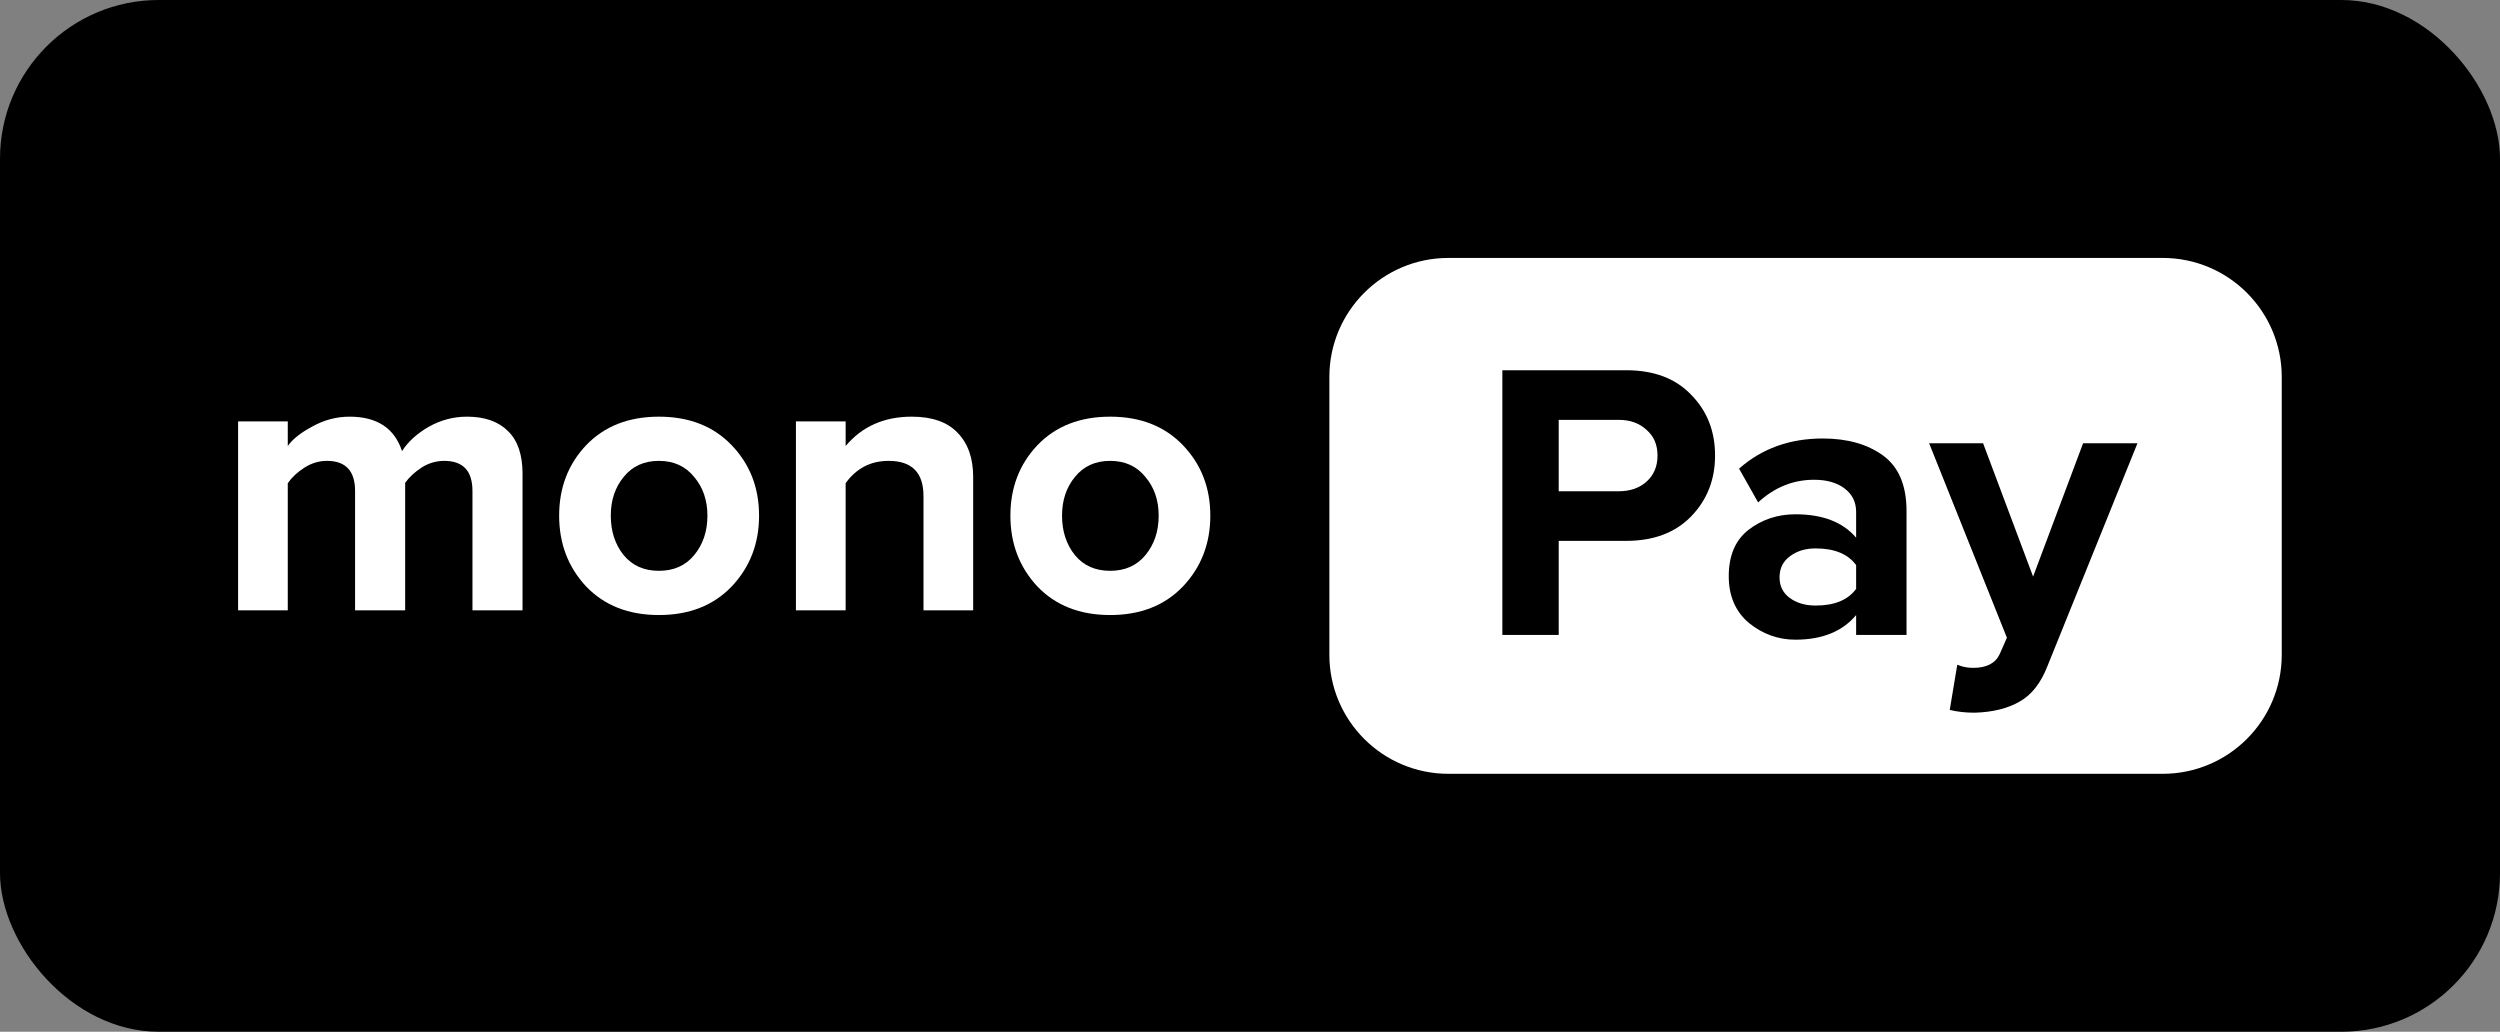
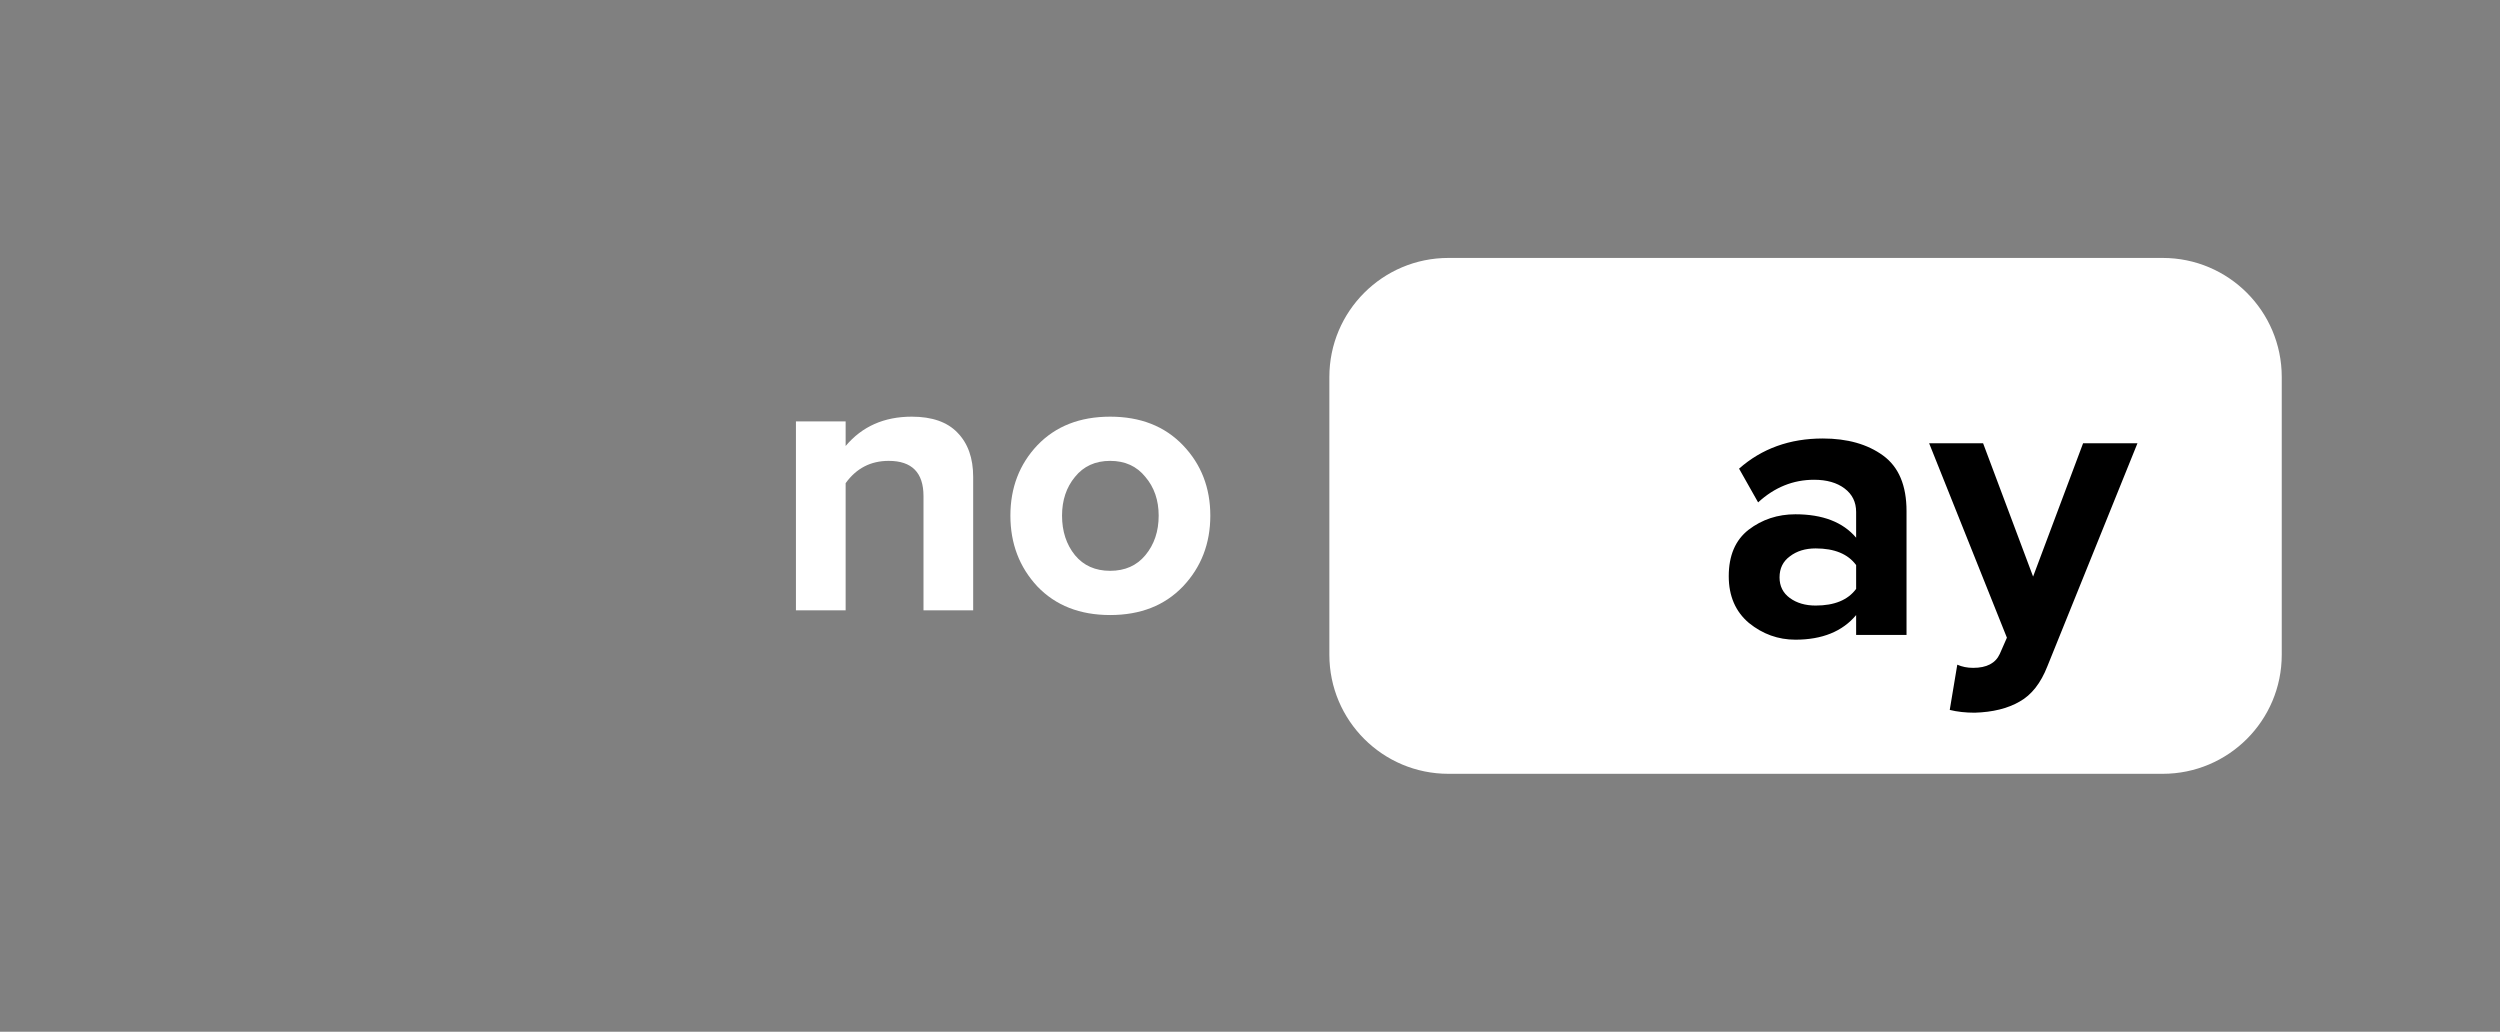
<svg xmlns="http://www.w3.org/2000/svg" width="126" height="52" viewBox="0 0 126 52" fill="none">
  <rect x="0" y="0" width="126" height="52" fill="#808080" stroke="none" />
-   <rect width="126" height="52" rx="8" fill="black" />
  <g clip-path="url(#clip0_107_11)">
    <path d="M109 13H73C69.686 13 67 15.686 67 19V33C67 36.314 69.686 39 73 39H109C112.314 39 115 36.314 115 33V19C115 15.686 112.314 13 109 13Z" fill="white" />
-     <path d="M78.559 32H75.719V18.66H81.959C83.359 18.66 84.452 19.073 85.239 19.9C86.039 20.713 86.439 21.733 86.439 22.96C86.439 24.173 86.039 25.193 85.239 26.02C84.439 26.847 83.345 27.26 81.959 27.26H78.559V32ZM81.579 24.76C82.152 24.76 82.619 24.6 82.979 24.28C83.352 23.947 83.539 23.507 83.539 22.96C83.539 22.413 83.352 21.98 82.979 21.66C82.619 21.327 82.152 21.16 81.579 21.16H78.559V24.76H81.579Z" fill="black" />
    <path d="M96.089 32H93.549V31C92.856 31.827 91.836 32.24 90.489 32.24C89.622 32.24 88.842 31.96 88.149 31.4C87.469 30.827 87.129 30.04 87.129 29.04C87.129 28 87.462 27.22 88.129 26.7C88.809 26.18 89.596 25.92 90.489 25.92C91.862 25.92 92.882 26.314 93.549 27.1V25.8C93.549 25.307 93.356 24.913 92.969 24.62C92.582 24.327 92.069 24.18 91.429 24.18C90.376 24.18 89.436 24.56 88.609 25.32L87.649 23.62C88.796 22.607 90.202 22.1 91.869 22.1C93.109 22.1 94.122 22.387 94.909 22.96C95.696 23.534 96.089 24.467 96.089 25.76V32ZM91.509 30.52C92.456 30.52 93.136 30.24 93.549 29.68V28.48C93.136 27.92 92.456 27.64 91.509 27.64C90.989 27.64 90.556 27.773 90.209 28.04C89.862 28.294 89.689 28.647 89.689 29.1C89.689 29.54 89.862 29.887 90.209 30.14C90.556 30.393 90.989 30.52 91.509 30.52Z" fill="black" />
    <path d="M98.267 35.78L98.647 33.5C98.888 33.607 99.154 33.66 99.448 33.66C100.128 33.66 100.574 33.427 100.788 32.96L101.148 32.14L97.228 22.34H99.948L102.468 29.06L104.988 22.34H107.728L103.188 33.58C102.854 34.433 102.388 35.027 101.788 35.36C101.188 35.707 100.434 35.893 99.528 35.92C99.061 35.92 98.641 35.873 98.267 35.78Z" fill="black" />
-     <path d="M26.336 30.761H23.812V24.747C23.812 23.734 23.339 23.228 22.392 23.228C21.985 23.228 21.603 23.34 21.248 23.564C20.907 23.787 20.631 24.043 20.42 24.333V30.761H17.896V24.747C17.896 23.734 17.423 23.228 16.476 23.228C16.082 23.228 15.707 23.34 15.352 23.564C14.997 23.787 14.715 24.05 14.504 24.352V30.761H12V21.237H14.504V22.479C14.741 22.137 15.155 21.808 15.747 21.493C16.338 21.164 16.963 21 17.62 21C19 21 19.881 21.578 20.262 22.735C20.565 22.262 21.012 21.855 21.603 21.513C22.208 21.171 22.852 21 23.536 21C24.43 21 25.12 21.243 25.606 21.73C26.093 22.203 26.336 22.919 26.336 23.879V30.761Z" fill="white" />
-     <path d="M36.877 29.558C35.957 30.518 34.734 30.998 33.209 30.998C31.684 30.998 30.462 30.518 29.541 29.558C28.634 28.585 28.181 27.396 28.181 25.989C28.181 24.582 28.634 23.399 29.541 22.439C30.462 21.48 31.684 21 33.209 21C34.734 21 35.957 21.48 36.877 22.439C37.797 23.399 38.257 24.582 38.257 25.989C38.257 27.396 37.797 28.585 36.877 29.558ZM31.434 27.981C31.868 28.506 32.46 28.769 33.209 28.769C33.959 28.769 34.55 28.506 34.984 27.981C35.431 27.442 35.654 26.778 35.654 25.989C35.654 25.213 35.431 24.563 34.984 24.037C34.55 23.498 33.959 23.228 33.209 23.228C32.46 23.228 31.868 23.498 31.434 24.037C31.001 24.563 30.784 25.213 30.784 25.989C30.784 26.778 31.001 27.442 31.434 27.981Z" fill="white" />
    <path d="M49.048 30.761H46.544V25.003C46.544 23.82 45.959 23.228 44.789 23.228C43.882 23.228 43.159 23.603 42.62 24.352V30.761H40.115V21.237H42.62V22.479C43.448 21.493 44.559 21 45.952 21C46.977 21 47.747 21.27 48.259 21.808C48.785 22.348 49.048 23.09 49.048 24.037V30.761Z" fill="white" />
    <path d="M59.62 29.558C58.7 30.518 57.477 30.998 55.952 30.998C54.427 30.998 53.205 30.518 52.284 29.558C51.377 28.585 50.924 27.396 50.924 25.989C50.924 24.582 51.377 23.399 52.284 22.439C53.205 21.48 54.427 21 55.952 21C57.477 21 58.7 21.48 59.62 22.439C60.54 23.399 61 24.582 61 25.989C61 27.396 60.54 28.585 59.62 29.558ZM54.178 27.981C54.611 28.506 55.203 28.769 55.952 28.769C56.702 28.769 57.293 28.506 57.727 27.981C58.174 27.442 58.397 26.778 58.397 25.989C58.397 25.213 58.174 24.563 57.727 24.037C57.293 23.498 56.702 23.228 55.952 23.228C55.203 23.228 54.611 23.498 54.178 24.037C53.744 24.563 53.527 25.213 53.527 25.989C53.527 26.778 53.744 27.442 54.178 27.981Z" fill="white" />
  </g>
  <defs>
    <clipPath id="clip0_107_11">
      <rect width="103" height="26" fill="white" transform="translate(12 13)" />
    </clipPath>
  </defs>
</svg>